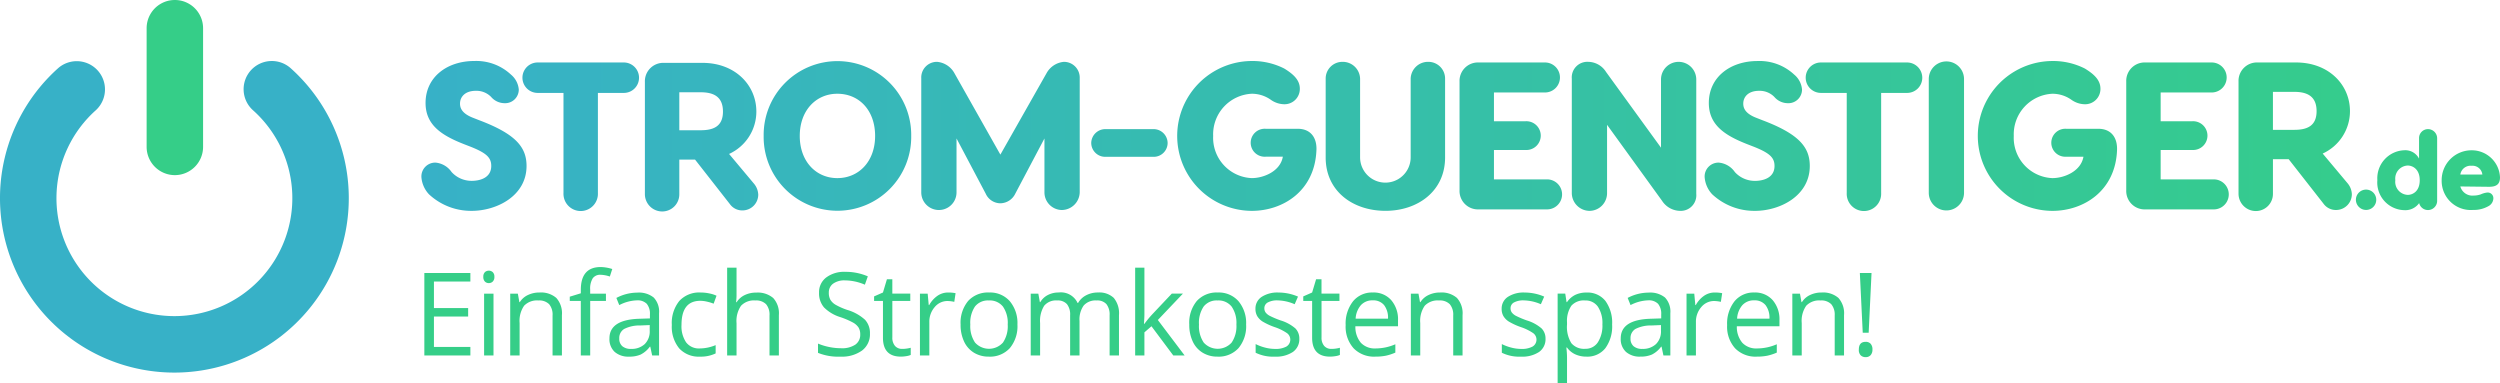
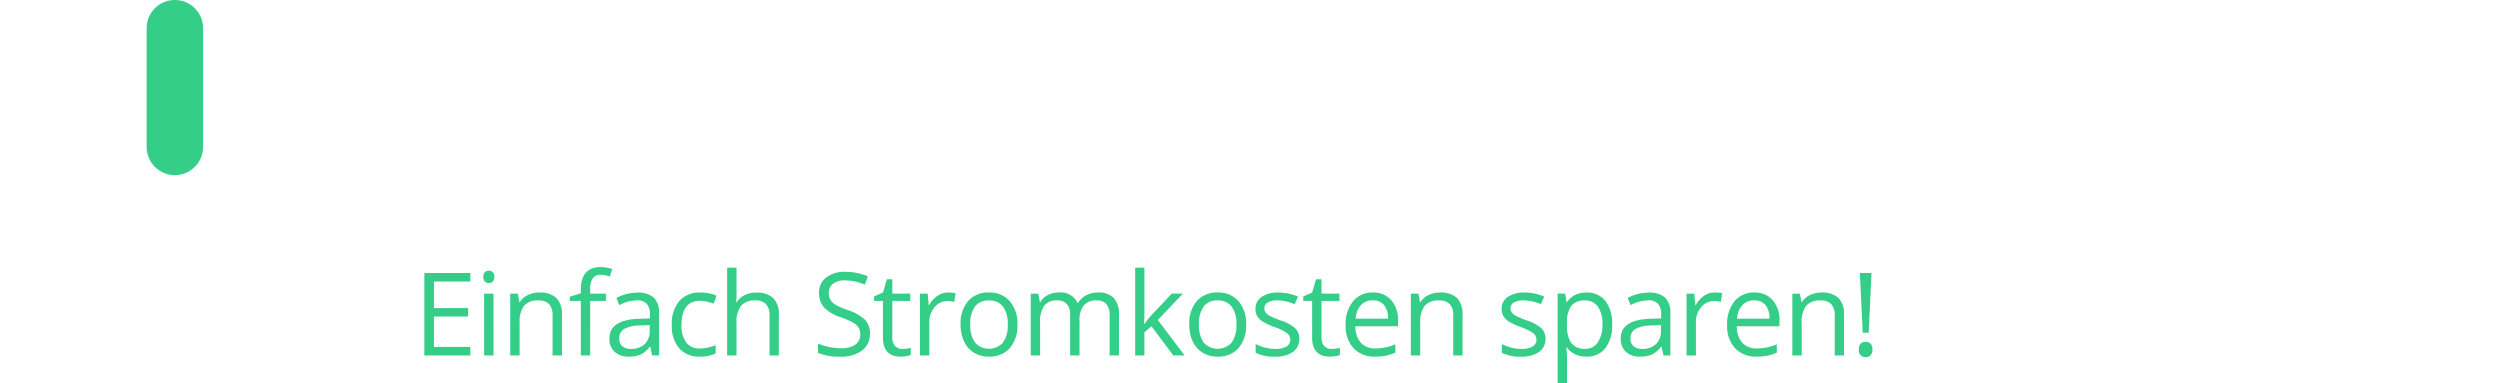
<svg xmlns="http://www.w3.org/2000/svg" viewBox="0 0 346 53.045">
  <linearGradient id="a" gradientUnits="userSpaceOnUse" x1="58.321" x2="346" y1="18.855" y2="18.855">
    <stop offset="0" stop-color="#37b1c7" />
    <stop offset="1" stop-color="#35ce88" />
  </linearGradient>
-   <path d="M70.724 10.332a3 3 0 011.076 2.061 1.887 1.887 0 01-1.975 1.888 2.464 2.464 0 01-1.859-.871 2.842 2.842 0 00-2.12-.842c-1.452 0-2.179.813-2.179 1.772 0 .581.233 1.365 1.83 1.975l.813.319c5 1.888 6.564 3.689 6.564 6.332 0 4.182-4.182 6.216-7.581 6.216a8.542 8.542 0 01-5.926-2.295 3.883 3.883 0 01-1.045-2.382 1.917 1.917 0 011.946-2 3.025 3.025 0 012.232 1.304 3.734 3.734 0 002.789 1.22c1.074 0 2.7-.378 2.7-2.063 0-1.133-.639-1.772-2.818-2.643l-.9-.349c-3.05-1.191-5.374-2.614-5.374-5.722 0-3.6 2.992-5.809 6.739-5.809a7.02 7.02 0 015.088 1.889zm17.717.436a2.1 2.1 0 01-2.092 2.092h-3.6v13.853a2.384 2.384 0 11-4.763 0V12.859h-3.574a2.106 2.106 0 110-4.212h11.937a2.108 2.108 0 012.092 2.12zm16.5 16.119a2.188 2.188 0 01-2.178 2.236 2.1 2.1 0 01-1.743-.871l-4.82-6.159h-2.183v4.793a2.368 2.368 0 01-2.353 2.381 2.4 2.4 0 01-2.411-2.381v-15.54A2.547 2.547 0 0191.9 8.7h5.315c4.531 0 7.465 3.079 7.465 6.739a6.45 6.45 0 01-3.776 5.867l3.456 4.125a2.5 2.5 0 01.578 1.455zm-10.924-8.86h2.933c1.656 0 3.108-.436 3.108-2.585 0-2.179-1.452-2.672-3.108-2.672h-2.933zm32.094.786a10.211 10.211 0 11-20.42 0 10.211 10.211 0 1120.42 0zm-15.424 0c0 3.544 2.266 5.838 5.2 5.838 2.963 0 5.229-2.295 5.229-5.838s-2.207-5.838-5.229-5.838c-2.934-.001-5.2 2.294-5.2 5.838zm38.746-7.988v15.8a2.506 2.506 0 01-2.5 2.44 2.443 2.443 0 01-2.382-2.44v-7.463l-4.035 7.638a2.34 2.34 0 01-2.062 1.336 2.248 2.248 0 01-2.033-1.336l-4.038-7.639v7.465a2.44 2.44 0 11-4.88 0v-15.8a2.163 2.163 0 012.208-2.266 3.053 3.053 0 012.381 1.569l6.361 11.27 6.39-11.27a3.055 3.055 0 012.382-1.569 2.18 2.18 0 012.208 2.265zm12.167 8.963a1.928 1.928 0 01-1.888 1.917h-6.768a1.934 1.934 0 01-1.917-1.917 1.953 1.953 0 011.917-1.917h6.768a1.948 1.948 0 011.888 1.917zm20.592 1.029c-.233 5.635-4.647 8.366-8.946 8.366a10.37 10.37 0 01-.087-20.739 9.736 9.736 0 014.589 1.045c1.278.784 2.149 1.6 2.149 2.788a2.118 2.118 0 01-2.207 2.149 3.273 3.273 0 01-1.8-.61 4.561 4.561 0 00-2.644-.842 5.62 5.62 0 00-5.344 5.838 5.582 5.582 0 005.344 5.838c1.627 0 3.951-.93 4.3-2.963h-2.382a1.936 1.936 0 110-3.863h4.444c1.802.001 2.673 1.25 2.586 2.993zM200 10.883V21.8c0 4.648-3.776 7.378-8.249 7.378-4.531 0-8.278-2.73-8.278-7.378V10.883a2.312 2.312 0 012.324-2.324 2.4 2.4 0 012.44 2.324v10.893a3.5 3.5 0 007 0V10.883a2.4 2.4 0 012.44-2.324A2.312 2.312 0 01200 10.883zm14.115 13.942a2.077 2.077 0 110 4.154h-9.469A2.547 2.547 0 01202 26.336V11.29a2.548 2.548 0 012.644-2.644h9.178a2.077 2.077 0 110 4.154h-7.059v3.98h4.386a1.992 1.992 0 110 3.979h-4.386v4.066zM234.763 11v15.83a2.158 2.158 0 01-2.266 2.353 3.035 3.035 0 01-2.469-1.394l-7.611-10.515v9.47a2.448 2.448 0 01-2.411 2.44 2.48 2.48 0 01-2.469-2.44V10.883a2.157 2.157 0 012.295-2.324 2.955 2.955 0 012.44 1.394l7.611 10.486V11a2.44 2.44 0 114.88 0zm13.563-.668a3 3 0 011.074 2.062 1.887 1.887 0 01-1.975 1.888 2.464 2.464 0 01-1.859-.871 2.842 2.842 0 00-2.12-.842c-1.452 0-2.178.813-2.178 1.772 0 .581.232 1.365 1.829 1.975l.813.319c5 1.888 6.564 3.689 6.564 6.332 0 4.182-4.182 6.216-7.581 6.216a8.542 8.542 0 01-5.926-2.295 3.883 3.883 0 01-1.045-2.382 1.917 1.917 0 011.946-2 3.025 3.025 0 012.236 1.307 3.734 3.734 0 002.789 1.22c1.074 0 2.7-.378 2.7-2.063 0-1.133-.639-1.772-2.818-2.643l-.9-.349c-3.05-1.191-5.374-2.614-5.374-5.722 0-3.6 2.992-5.809 6.739-5.809a7.02 7.02 0 015.085 1.885zm17.717.436a2.1 2.1 0 01-2.092 2.092h-3.6v13.853a2.384 2.384 0 11-4.763 0V12.859h-3.573a2.106 2.106 0 110-4.212h11.938a2.108 2.108 0 012.089 2.12zm5.779.174v15.742a2.44 2.44 0 01-4.88 0V10.941a2.44 2.44 0 114.88 0zm21.174 9.876c-.233 5.635-4.647 8.366-8.946 8.366a10.37 10.37 0 01-.087-20.739 9.736 9.736 0 014.589 1.045c1.278.784 2.149 1.6 2.149 2.788a2.118 2.118 0 01-2.207 2.149 3.273 3.273 0 01-1.8-.61 4.561 4.561 0 00-2.644-.842 5.62 5.62 0 00-5.344 5.838 5.582 5.582 0 005.344 5.838c1.627 0 3.951-.93 4.3-2.963h-2.382a1.936 1.936 0 110-3.863h4.444c1.799 0 2.67 1.249 2.583 2.992zm13.389 4.008a2.077 2.077 0 110 4.154h-9.469a2.547 2.547 0 01-2.644-2.643V11.29a2.548 2.548 0 012.644-2.644h9.178a2.077 2.077 0 110 4.154h-7.059v3.98h4.386a1.992 1.992 0 110 3.979h-4.386v4.066zm19.111 2a2.189 2.189 0 01-2.178 2.237 2.107 2.107 0 01-1.743-.871l-4.821-6.158h-2.179v4.792a2.368 2.368 0 01-2.352 2.382 2.4 2.4 0 01-2.411-2.382V11.29a2.548 2.548 0 012.644-2.644h5.315c4.531 0 7.465 3.079 7.465 6.739a6.45 6.45 0 01-3.776 5.867l3.456 4.125a2.5 2.5 0 01.578 1.452zm-10.923-8.856h2.934c1.656 0 3.108-.436 3.108-2.585 0-2.178-1.452-2.672-3.108-2.672h-2.934zm11.484 9.671a1.408 1.408 0 111.415 1.416 1.417 1.417 0 01-1.415-1.416zM337.3 19.1v8.741a1.272 1.272 0 01-1.275 1.229 1.248 1.248 0 01-1.213-.964 2.342 2.342 0 01-2.053.98 3.83 3.83 0 01-3.733-4.153 3.882 3.882 0 013.733-4.138 2.132 2.132 0 012.022 1.135v.14a.747.747 0 01.016-.187V19.1a1.241 1.241 0 011.229-1.229A1.272 1.272 0 01337.3 19.1zm-2.411 5.833c0-1.524-.98-2.023-1.664-2.023a1.8 1.8 0 00-1.711 2.023 1.805 1.805 0 001.711 2.038c.688.002 1.667-.481 1.667-2.036zM346 24.546c0 .98-.529 1.306-1.524 1.306l-3.967-.047a1.736 1.736 0 001.867 1.26 2.942 2.942 0 00.98-.172 2.926 2.926 0 01.9-.249.784.784 0 01.825.825 1.263 1.263 0 01-.591 1.011 4.125 4.125 0 01-2.224.576 4.03 4.03 0 01-4.34-4.091 4.134 4.134 0 014.154-4.165 3.909 3.909 0 013.92 3.746zm-5.491-.389h3.049a1.364 1.364 0 00-1.478-1.213 1.434 1.434 0 00-1.571 1.213z" fill="url(#a)" />
-   <path d="M24.136 51.566A24.138 24.138 0 018.045 9.437a3.908 3.908 0 015.212 5.824 16.322 16.322 0 1021.76 0 3.908 3.908 0 01-.306-5.517 3.91 3.91 0 015.518-.305 24.138 24.138 0 01-16.093 42.127z" fill="#37b1c7" />
  <path d="M24.2 24.238a3.912 3.912 0 01-3.907-3.907V3.907a3.907 3.907 0 017.814 0v16.424a3.912 3.912 0 01-3.907 3.907zM65.1 49.2h-6.371V37.78H65.1v1.18h-5.043v3.68h4.734v1.172h-4.734v4.2H65.1zm1.791-10.881a.862.862 0 01.219-.652.81.81 0 011.086 0 .844.844 0 01.227.648.858.858 0 01-.227.652.756.756 0 01-.539.215.747.747 0 01-.547-.215.879.879 0 01-.219-.648zM68.3 49.2H67v-8.561h1.3zm8.174 0v-5.538A2.236 2.236 0 0076 42.1a1.941 1.941 0 00-1.492-.516 2.462 2.462 0 00-1.969.727 3.667 3.667 0 00-.625 2.4V49.2h-1.3v-8.561h1.056l.211 1.172h.063a2.644 2.644 0 011.117-.98 3.634 3.634 0 011.6-.348 3.253 3.253 0 012.328.746 3.176 3.176 0 01.781 2.387V49.2zm7.389-7.553h-2.18V49.2h-1.3v-7.553h-1.528v-.586l1.531-.469v-.477q0-3.157 2.758-3.156a5.663 5.663 0 011.594.273l-.338 1.04a4.3 4.3 0 00-1.281-.242 1.249 1.249 0 00-1.086.488 2.724 2.724 0 00-.352 1.566v.555h2.18zM90.26 49.2L90 47.983h-.062a3.6 3.6 0 01-1.277 1.09 3.888 3.888 0 01-1.59.285 2.86 2.86 0 01-2-.656 2.394 2.394 0 01-.723-1.867q0-2.594 4.148-2.719l1.453-.047v-.531a2.171 2.171 0 00-.434-1.488 1.783 1.783 0 00-1.387-.48 5.65 5.65 0 00-2.422.656l-.4-.992a6.232 6.232 0 012.9-.734 3.262 3.262 0 012.27.68 2.837 2.837 0 01.738 2.18v5.84zm-2.93-.914a2.633 2.633 0 001.9-.664 2.456 2.456 0 00.691-1.859v-.773l-1.3.055a4.71 4.71 0 00-2.23.48 1.449 1.449 0 00-.684 1.324 1.336 1.336 0 00.426 1.07 1.766 1.766 0 001.197.368zm9.552 1.072A3.656 3.656 0 0194 48.213a4.707 4.707 0 01-1.02-3.238 4.851 4.851 0 011.035-3.32 3.727 3.727 0 012.949-1.172 5.831 5.831 0 011.234.133 4.071 4.071 0 01.969.313l-.4 1.1a6.076 6.076 0 00-.937-.285 4.207 4.207 0 00-.9-.113q-2.609 0-2.609 3.328a3.961 3.961 0 00.637 2.422 2.216 2.216 0 001.887.844 5.761 5.761 0 002.2-.461v1.148a4.679 4.679 0 01-2.163.446zm9.618-.158v-5.538a2.236 2.236 0 00-.477-1.562 1.941 1.941 0 00-1.492-.516 2.446 2.446 0 00-1.973.734 3.72 3.72 0 00-.621 2.406V49.2h-1.3V37.045h1.3v3.68a7.973 7.973 0 01-.062 1.1h.078a2.645 2.645 0 011.09-.973 3.539 3.539 0 011.613-.355 3.305 3.305 0 012.355.746 3.142 3.142 0 01.785 2.371V49.2zm13.9-3.038a2.8 2.8 0 01-1.094 2.352 4.743 4.743 0 01-2.969.844 7.441 7.441 0 01-3.125-.523v-1.282a8.186 8.186 0 001.531.469 8.075 8.075 0 001.641.172 3.31 3.31 0 002-.5 1.653 1.653 0 00.672-1.4 1.8 1.8 0 00-.238-.973 2.219 2.219 0 00-.8-.7 11.053 11.053 0 00-1.7-.727 5.426 5.426 0 01-2.277-1.352 2.981 2.981 0 01-.684-2.039 2.537 2.537 0 01.992-2.1 4.124 4.124 0 012.625-.781 7.73 7.73 0 013.133.625L119.7 39.4a7.085 7.085 0 00-2.75-.594 2.663 2.663 0 00-1.648.453 1.494 1.494 0 00-.594 1.258 1.933 1.933 0 00.219.973 2.051 2.051 0 00.738.7 9.148 9.148 0 001.59.7 6.289 6.289 0 012.473 1.375 2.705 2.705 0 01.672 1.897zm4.473 2.125a4.2 4.2 0 00.664-.051 4.42 4.42 0 00.508-.105v.992a2.371 2.371 0 01-.621.168 4.7 4.7 0 01-.738.066q-2.484 0-2.484-2.617v-5.093h-1.227v-.625l1.227-.539.547-1.828h.75v1.984h2.484v1.008H123.5v5.039a1.732 1.732 0 00.367 1.188 1.278 1.278 0 001.006.413zm6.356-7.804a5.075 5.075 0 011.023.094l-.18 1.2a4.423 4.423 0 00-.937-.117 2.283 2.283 0 00-1.777.844 3.076 3.076 0 00-.738 2.1V49.2h-1.3v-8.561h1.07l.148 1.586h.063a3.751 3.751 0 011.148-1.289 2.589 2.589 0 011.48-.453zm9.584 4.429a4.725 4.725 0 01-1.055 3.27 3.714 3.714 0 01-2.914 1.176 3.86 3.86 0 01-2.039-.539 3.56 3.56 0 01-1.375-1.547 5.385 5.385 0 01-.484-2.359 4.715 4.715 0 011.047-3.262 3.7 3.7 0 012.906-1.168 3.622 3.622 0 012.855 1.2 4.7 4.7 0 011.059 3.229zm-6.523 0a4.065 4.065 0 00.656 2.5 2.6 2.6 0 003.863 0 4.042 4.042 0 00.66-2.5 3.976 3.976 0 00-.66-2.48 2.319 2.319 0 00-1.949-.848 2.283 2.283 0 00-1.922.836 4.021 4.021 0 00-.648 2.492zm19.279 4.288v-5.57a2.309 2.309 0 00-.437-1.535 1.694 1.694 0 00-1.359-.512 2.194 2.194 0 00-1.789.7 3.3 3.3 0 00-.578 2.141V49.2h-1.3v-5.57a2.309 2.309 0 00-.437-1.535 1.7 1.7 0 00-1.367-.512 2.117 2.117 0 00-1.785.73 3.952 3.952 0 00-.566 2.395V49.2h-1.3v-8.561h1.055l.211 1.172h.063a2.549 2.549 0 011.035-.977 3.163 3.163 0 011.5-.352 2.543 2.543 0 012.625 1.453h.063a2.728 2.728 0 011.109-1.062 3.438 3.438 0 011.656-.391 2.9 2.9 0 012.176.746 3.339 3.339 0 01.723 2.387V49.2zm4.818-4.381a15.307 15.307 0 011.023-1.25l2.766-2.93h1.539l-3.469 3.648 3.711 4.914h-1.57l-3.023-4.047-.977.844v3.2h-1.281V37.045h1.281v6.445q0 .429-.062 1.328zm14.076.093a4.725 4.725 0 01-1.055 3.27 3.714 3.714 0 01-2.914 1.176 3.86 3.86 0 01-2.039-.539 3.56 3.56 0 01-1.375-1.547 5.385 5.385 0 01-.484-2.359 4.715 4.715 0 011.047-3.262 3.7 3.7 0 012.906-1.168 3.622 3.622 0 012.855 1.2 4.7 4.7 0 011.059 3.229zm-6.523 0a4.065 4.065 0 00.656 2.5 2.6 2.6 0 003.863 0 4.042 4.042 0 00.66-2.5 3.976 3.976 0 00-.66-2.48 2.319 2.319 0 00-1.949-.848 2.283 2.283 0 00-1.922.836 4.021 4.021 0 00-.649 2.492zm13.887 1.954a2.145 2.145 0 01-.891 1.844 4.183 4.183 0 01-2.5.648 5.436 5.436 0 01-2.656-.539v-1.2a6.447 6.447 0 001.324.492 5.516 5.516 0 001.363.18 3.1 3.1 0 001.563-.324 1.116 1.116 0 00.113-1.844 6.814 6.814 0 00-1.691-.84 9.15 9.15 0 01-1.7-.777 2.324 2.324 0 01-.75-.754 1.966 1.966 0 01-.246-1.008 1.921 1.921 0 01.852-1.652 3.97 3.97 0 012.336-.605 6.834 6.834 0 012.7.563l-.461 1.055a6.2 6.2 0 00-2.336-.531 2.692 2.692 0 00-1.391.289.893.893 0 00-.469.8.969.969 0 00.176.586 1.731 1.731 0 00.566.461 12.823 12.823 0 001.5.633 5.606 5.606 0 012.059 1.117 1.972 1.972 0 01.539 1.406zm4.443 1.421a4.2 4.2 0 00.664-.051 4.42 4.42 0 00.508-.105v.992a2.371 2.371 0 01-.621.168 4.7 4.7 0 01-.738.066q-2.484 0-2.484-2.617v-5.093h-1.227v-.625l1.227-.539.547-1.828h.75v1.984h2.484v1.008h-2.48v5.039a1.732 1.732 0 00.367 1.188 1.278 1.278 0 001.003.413zm6.069 1.071a3.935 3.935 0 01-3-1.156 4.477 4.477 0 01-1.1-3.211 4.965 4.965 0 011.02-3.289A3.387 3.387 0 01190 40.483a3.228 3.228 0 012.547 1.059 4.058 4.058 0 01.938 2.793v.82h-5.9a3.4 3.4 0 00.762 2.289 2.635 2.635 0 002.035.781 6.892 6.892 0 002.734-.578V48.8a6.825 6.825 0 01-1.3.426 7.312 7.312 0 01-1.477.132zm-.352-7.789a2.117 2.117 0 00-1.645.672 3.1 3.1 0 00-.723 1.859h4.481a2.853 2.853 0 00-.547-1.879 1.926 1.926 0 00-1.566-.652zm11.138 7.631v-5.538a2.236 2.236 0 00-.477-1.562 1.941 1.941 0 00-1.492-.516 2.462 2.462 0 00-1.969.727 3.667 3.667 0 00-.625 2.4V49.2h-1.3v-8.561h1.055l.211 1.172h.063a2.644 2.644 0 011.117-.98 3.634 3.634 0 011.6-.348 3.253 3.253 0 012.328.746 3.176 3.176 0 01.781 2.387V49.2zm12.775-2.334a2.145 2.145 0 01-.891 1.844 4.183 4.183 0 01-2.5.648 5.436 5.436 0 01-2.656-.539v-1.2a6.447 6.447 0 001.324.492 5.516 5.516 0 001.363.18 3.1 3.1 0 001.563-.324 1.116 1.116 0 00.113-1.844 6.814 6.814 0 00-1.691-.84 9.15 9.15 0 01-1.7-.777 2.324 2.324 0 01-.75-.754 1.966 1.966 0 01-.246-1.008 1.921 1.921 0 01.852-1.652 3.97 3.97 0 012.336-.605 6.834 6.834 0 012.7.563l-.461 1.055a6.2 6.2 0 00-2.336-.531 2.692 2.692 0 00-1.391.289.893.893 0 00-.469.8.969.969 0 00.176.586 1.731 1.731 0 00.566.461 12.823 12.823 0 001.5.633 5.606 5.606 0 012.059 1.117 1.972 1.972 0 01.539 1.406zm5.663 2.492a3.7 3.7 0 01-1.527-.309 2.878 2.878 0 01-1.16-.949h-.094a11.481 11.481 0 01.094 1.422v3.523h-1.3V40.639h1.055l.18 1.172h.063a3.009 3.009 0 011.166-1.011 3.541 3.541 0 011.523-.312 3.163 3.163 0 012.629 1.164 5.125 5.125 0 01.926 3.266 5.092 5.092 0 01-.941 3.277 3.172 3.172 0 01-2.614 1.163zm-.187-7.773a2.3 2.3 0 00-1.9.727 3.74 3.74 0 00-.6 2.313v.289a4.283 4.283 0 00.6 2.582 2.287 2.287 0 001.93.777 2.007 2.007 0 001.738-.9 4.263 4.263 0 00.629-2.477 4.1 4.1 0 00-.629-2.457 2.068 2.068 0 00-1.768-.855zm10.842 7.615l-.258-1.219h-.06a3.6 3.6 0 01-1.277 1.09 3.888 3.888 0 01-1.59.285 2.86 2.86 0 01-2-.656 2.394 2.394 0 01-.723-1.867q0-2.594 4.148-2.719l1.453-.047v-.531a2.171 2.171 0 00-.434-1.488 1.783 1.783 0 00-1.387-.48 5.65 5.65 0 00-2.422.656l-.4-.992a6.232 6.232 0 012.9-.734 3.262 3.262 0 012.27.68 2.837 2.837 0 01.738 2.18V49.2zm-2.93-.914a2.633 2.633 0 001.9-.664 2.456 2.456 0 00.691-1.859v-.773l-1.3.055a4.71 4.71 0 00-2.23.48 1.449 1.449 0 00-.684 1.324 1.336 1.336 0 00.426 1.07 1.766 1.766 0 001.197.368zm10.037-7.803a5.075 5.075 0 011.023.094l-.18 1.2a4.423 4.423 0 00-.937-.117 2.283 2.283 0 00-1.777.844 3.076 3.076 0 00-.738 2.1V49.2h-1.3v-8.561h1.07l.148 1.586h.063a3.751 3.751 0 011.148-1.289 2.589 2.589 0 011.48-.453zm5.81 8.875a3.935 3.935 0 01-3-1.156 4.477 4.477 0 01-1.1-3.211 4.965 4.965 0 011.02-3.289 3.387 3.387 0 012.738-1.219 3.228 3.228 0 012.547 1.059 4.058 4.058 0 01.938 2.793v.82h-5.9a3.4 3.4 0 00.762 2.289 2.635 2.635 0 002.035.781 6.892 6.892 0 002.734-.578V48.8a6.825 6.825 0 01-1.3.426 7.312 7.312 0 01-1.474.132zm-.352-7.789a2.117 2.117 0 00-1.645.672 3.1 3.1 0 00-.723 1.859h4.477a2.853 2.853 0 00-.547-1.879 1.926 1.926 0 00-1.562-.652zm11.139 7.631v-5.538a2.236 2.236 0 00-.477-1.562 1.941 1.941 0 00-1.492-.516 2.462 2.462 0 00-1.969.727 3.667 3.667 0 00-.625 2.4V49.2h-1.3v-8.561h1.055l.211 1.172h.063a2.644 2.644 0 011.117-.98 3.634 3.634 0 011.6-.348 3.253 3.253 0 012.328.746 3.176 3.176 0 01.781 2.387V49.2zm3.341-.827q0-1.062.938-1.062a.892.892 0 01.7.273 1.142 1.142 0 01.246.789 1.119 1.119 0 01-.25.777.89.89 0 01-.7.277.95.95 0 01-.672-.246 1.061 1.061 0 01-.262-.808zm1.359-2.32h-.82l-.4-8.273h1.617z" fill="#35ce88" />
</svg>